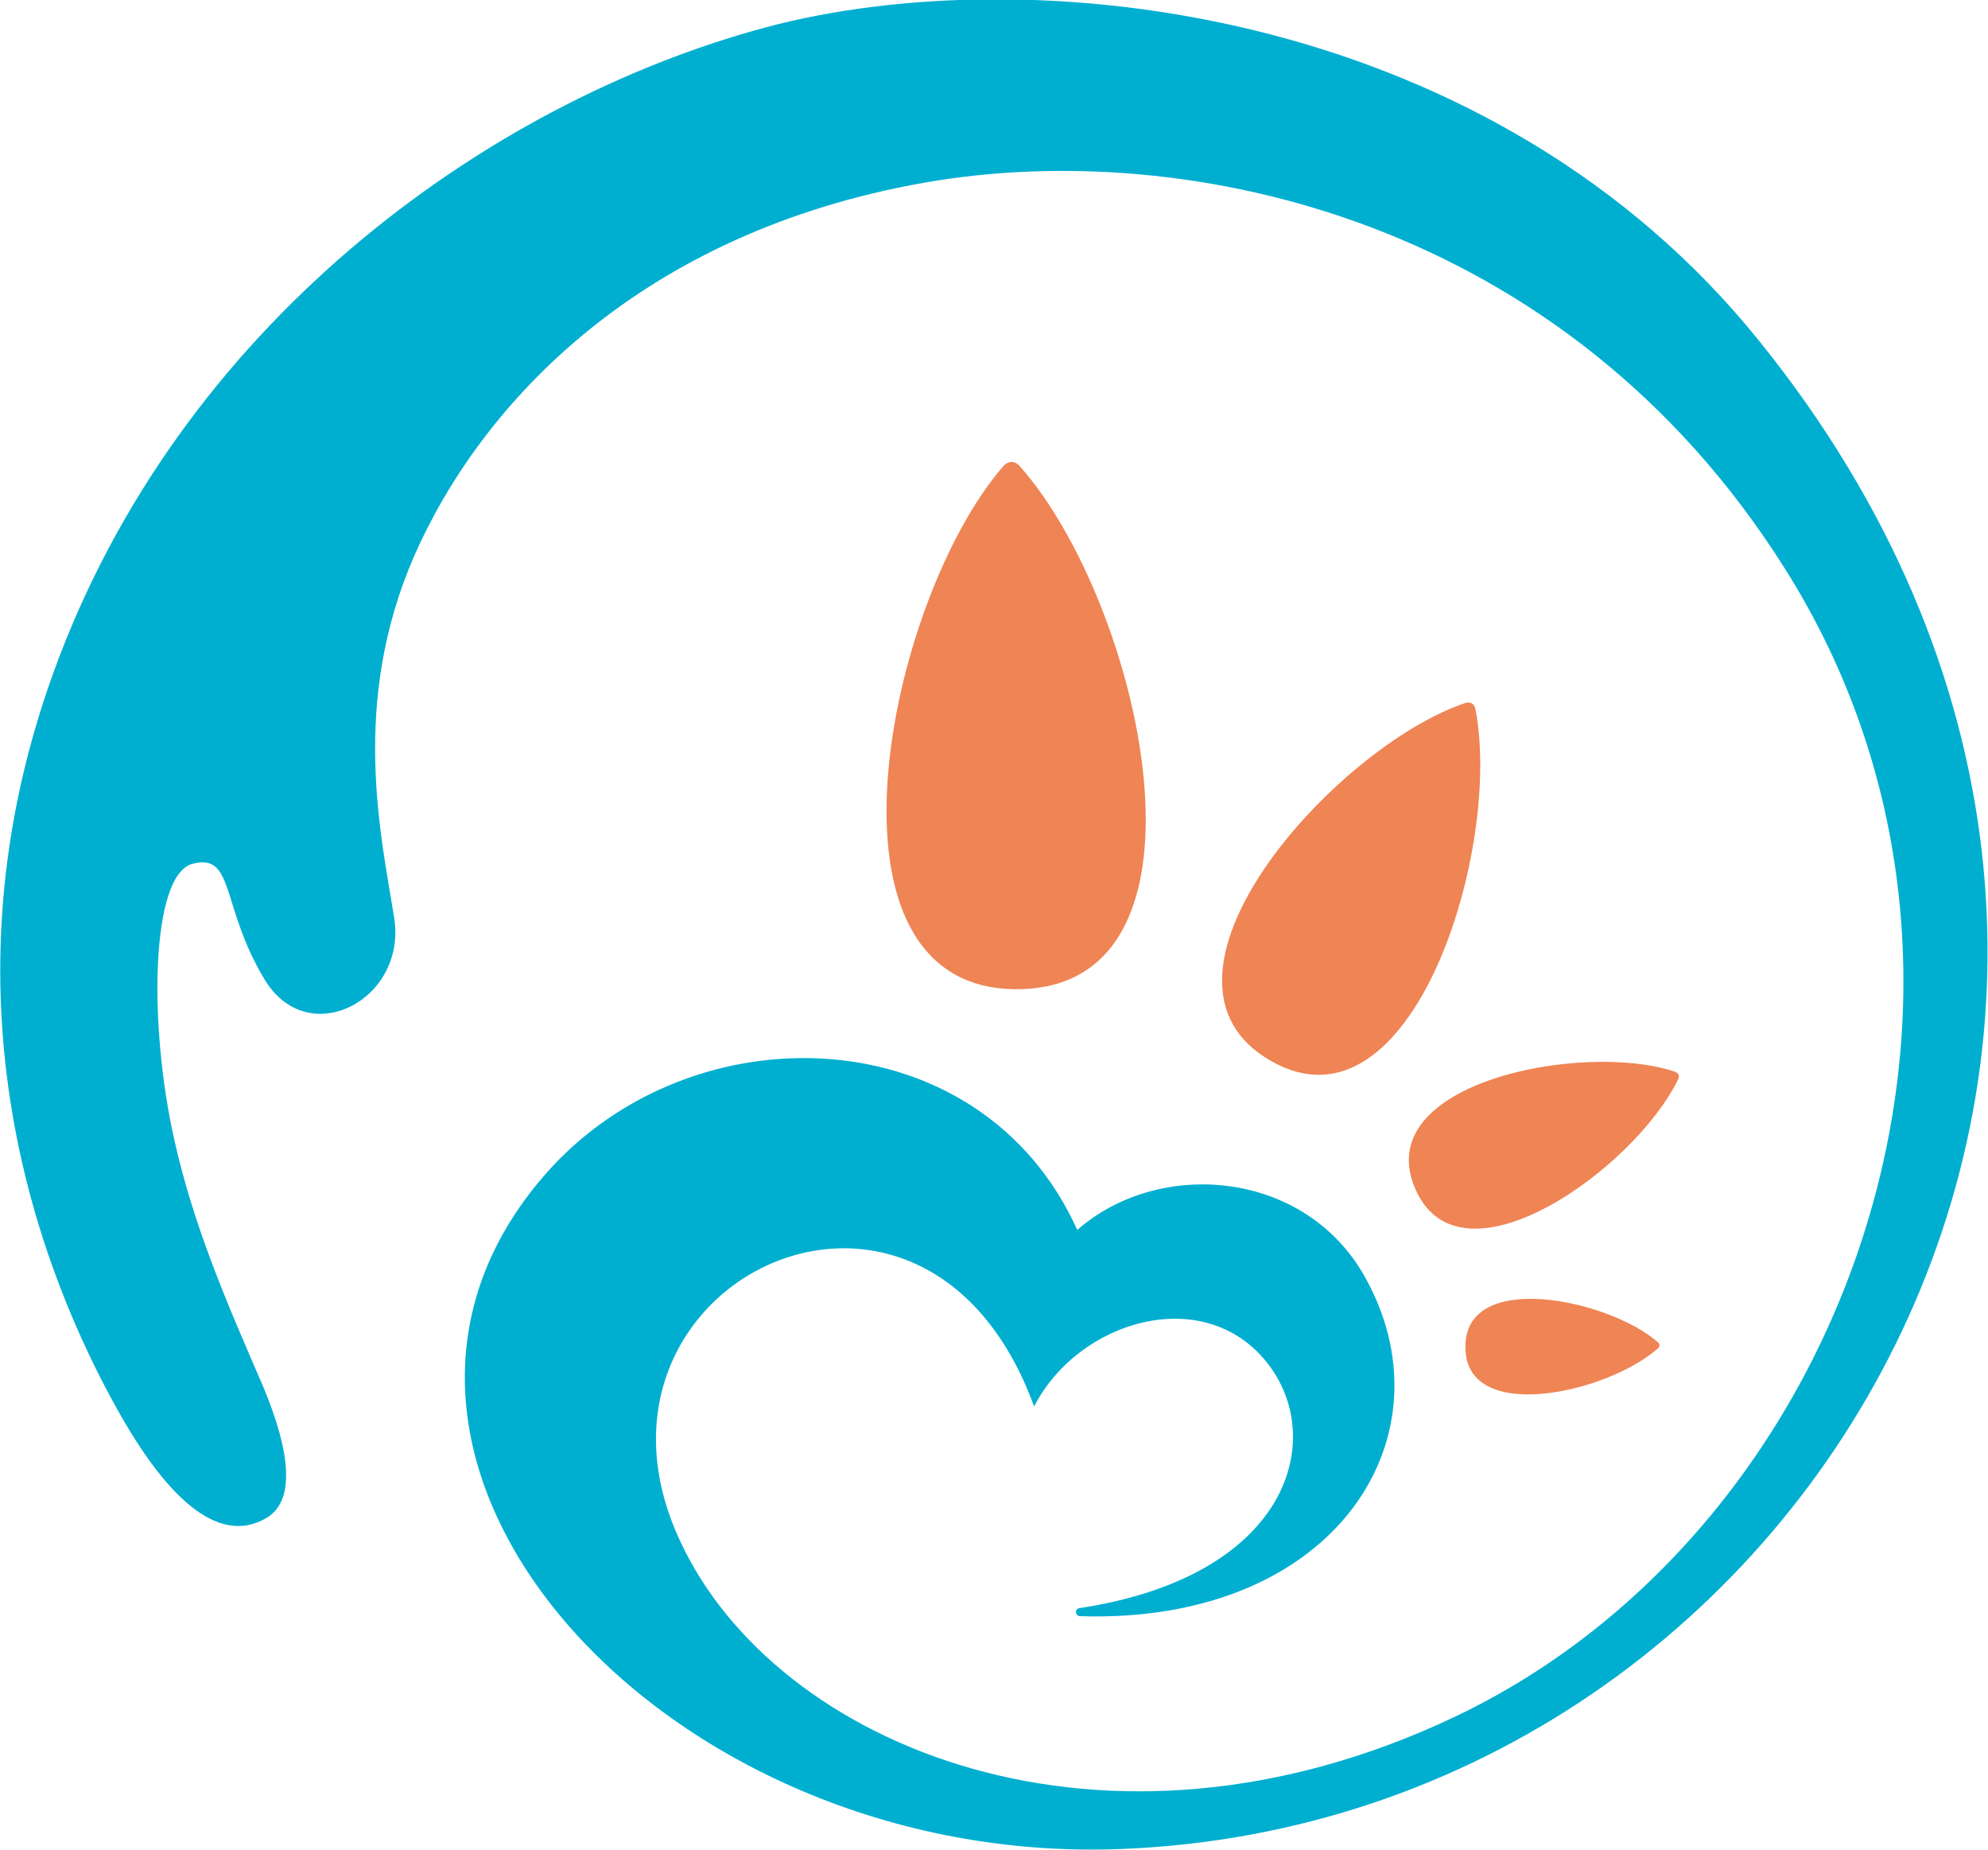
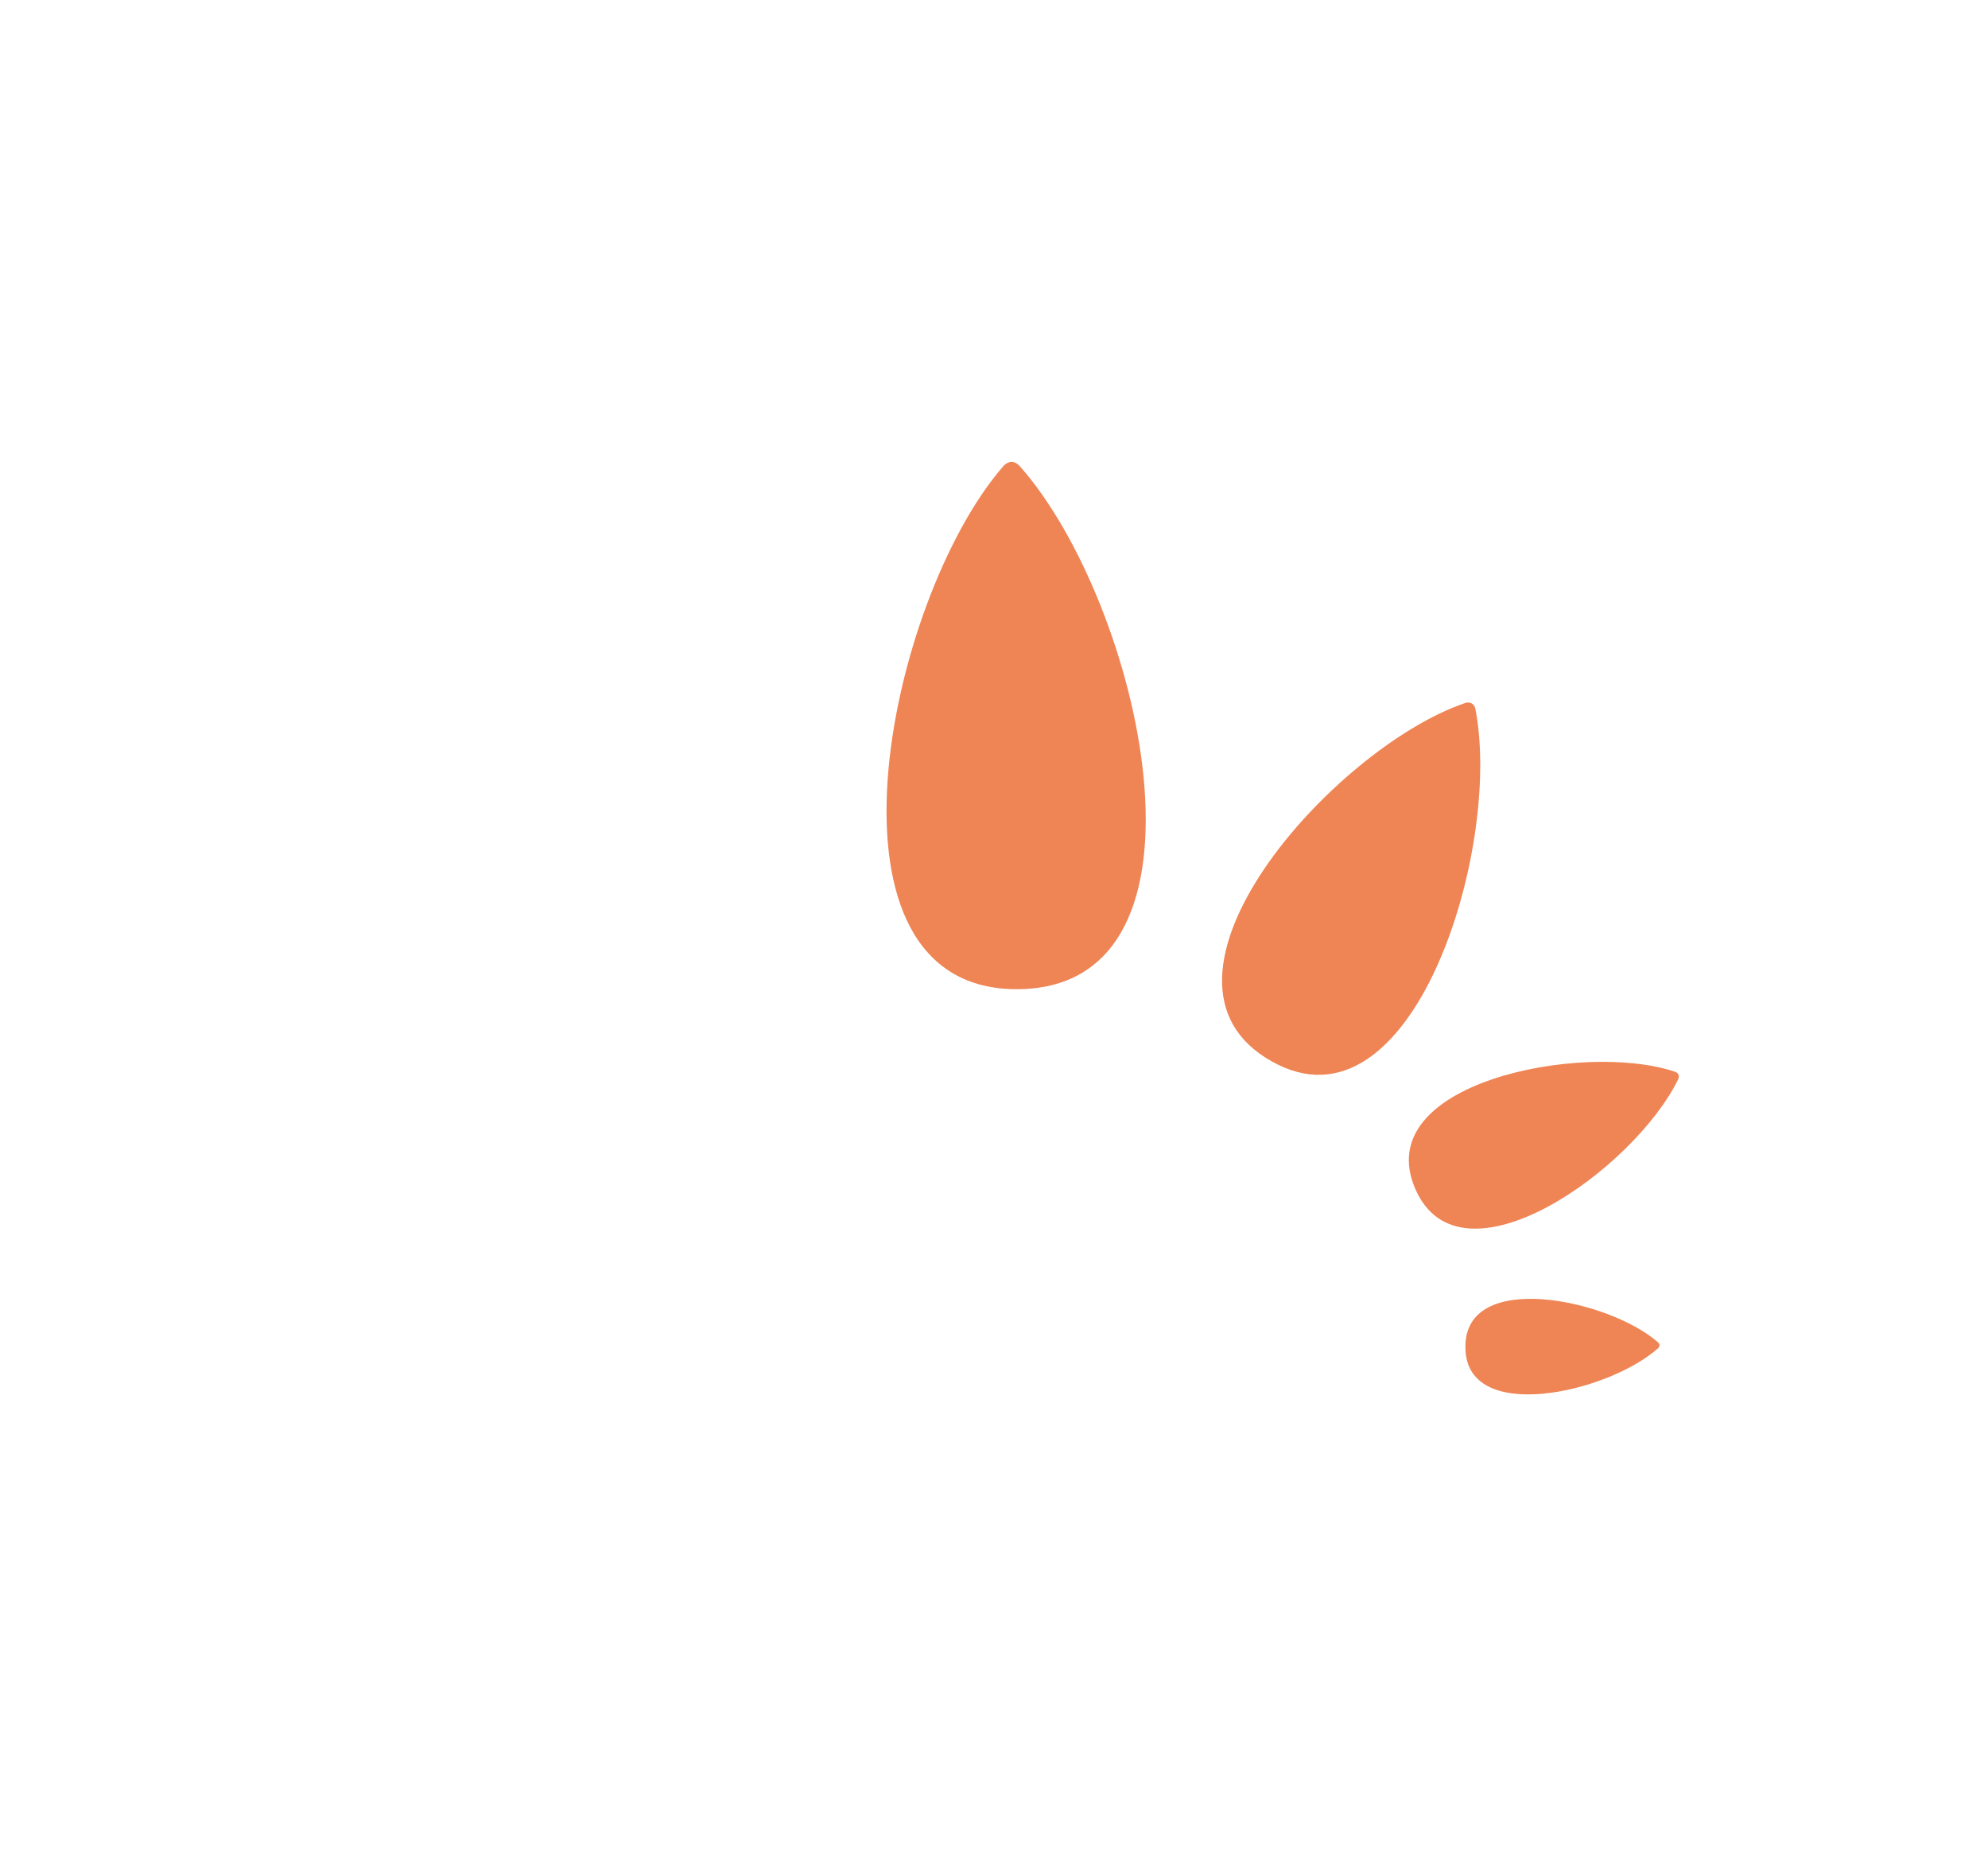
<svg xmlns="http://www.w3.org/2000/svg" version="1.1" id="레이어_1" x="0px" y="0px" viewBox="0 0 198.2 184.4" style="enable-background:new 0 0 198.2 184.4;" xml:space="preserve">
  <style type="text/css">
	.st0{fill:#00AFD0;}
	.st1{fill:#EF8454;}
</style>
  <g>
-     <path class="st0" d="M107.7,161.1c-0.5,0-0.6-0.7-0.1-0.8c21.1-3.2,24.7-17,18.7-24.5c-6.3-7.9-18.8-4.2-23.2,4.4   c-11-30.2-47.5-12.2-35.2,13.6c9.5,20.2,42.1,34,77.2,17.3c39.7-18.9,58.7-73.6,32.8-114.5c-21.9-34.7-59.4-43-85.7-38.4   c-28.4,5-44.2,22-50.9,37.2c-6.4,14.7-3.3,27.9-2,36.1c1.3,8.2-8.7,13.4-13,6C22,90.3,23.4,85,19.2,86.1   c-4.2,1.1-4.4,16.2-1.8,27.6c1.9,8.5,5.2,16.1,8.4,23.5c2.7,6.1,4.2,12.3,0.6,14.2c-3.6,2-8.5,0.2-14.7-10.9   c-7.2-12.9-18.8-40.9-5.8-75s43.7-56,71.7-63.1C104.4-4.2,149,1.2,175.4,34c52.7,65.3,6.5,147.5-63.5,150.3   c-45.8,1.9-82.5-39-57.4-67.4c14.6-16.5,43.3-15.6,52.9,5.7c8.1-7.1,22.3-6,28.4,4.2C145.2,142.7,133.5,161.9,107.7,161.1" />
    <path class="st1" d="M101.7,46.5c-0.5-0.6-1.2-0.6-1.7,0c-11.6,13.4-19.6,52.4,1.6,52.1C122.5,98.3,113.8,60.2,101.7,46.5" />
    <path class="st1" d="M147.1,70.7c-0.1-0.6-0.6-0.8-1.1-0.6c-13.1,4.5-33.7,27.6-19.2,35.7C140.8,113.7,149.8,84.6,147.1,70.7" />
    <path class="st1" d="M167.3,107.6c0.2-0.4,0-0.7-0.4-0.8c-9.1-3-30.4,1.1-25.8,11.7C145.6,128.9,162.9,116.6,167.3,107.6" />
    <path class="st1" d="M165.3,134.4c0.2-0.2,0.2-0.4,0-0.6c-4.9-4.3-19.3-7.3-19.2,0.5C146.1,142,160.2,138.9,165.3,134.4" />
  </g>
</svg>